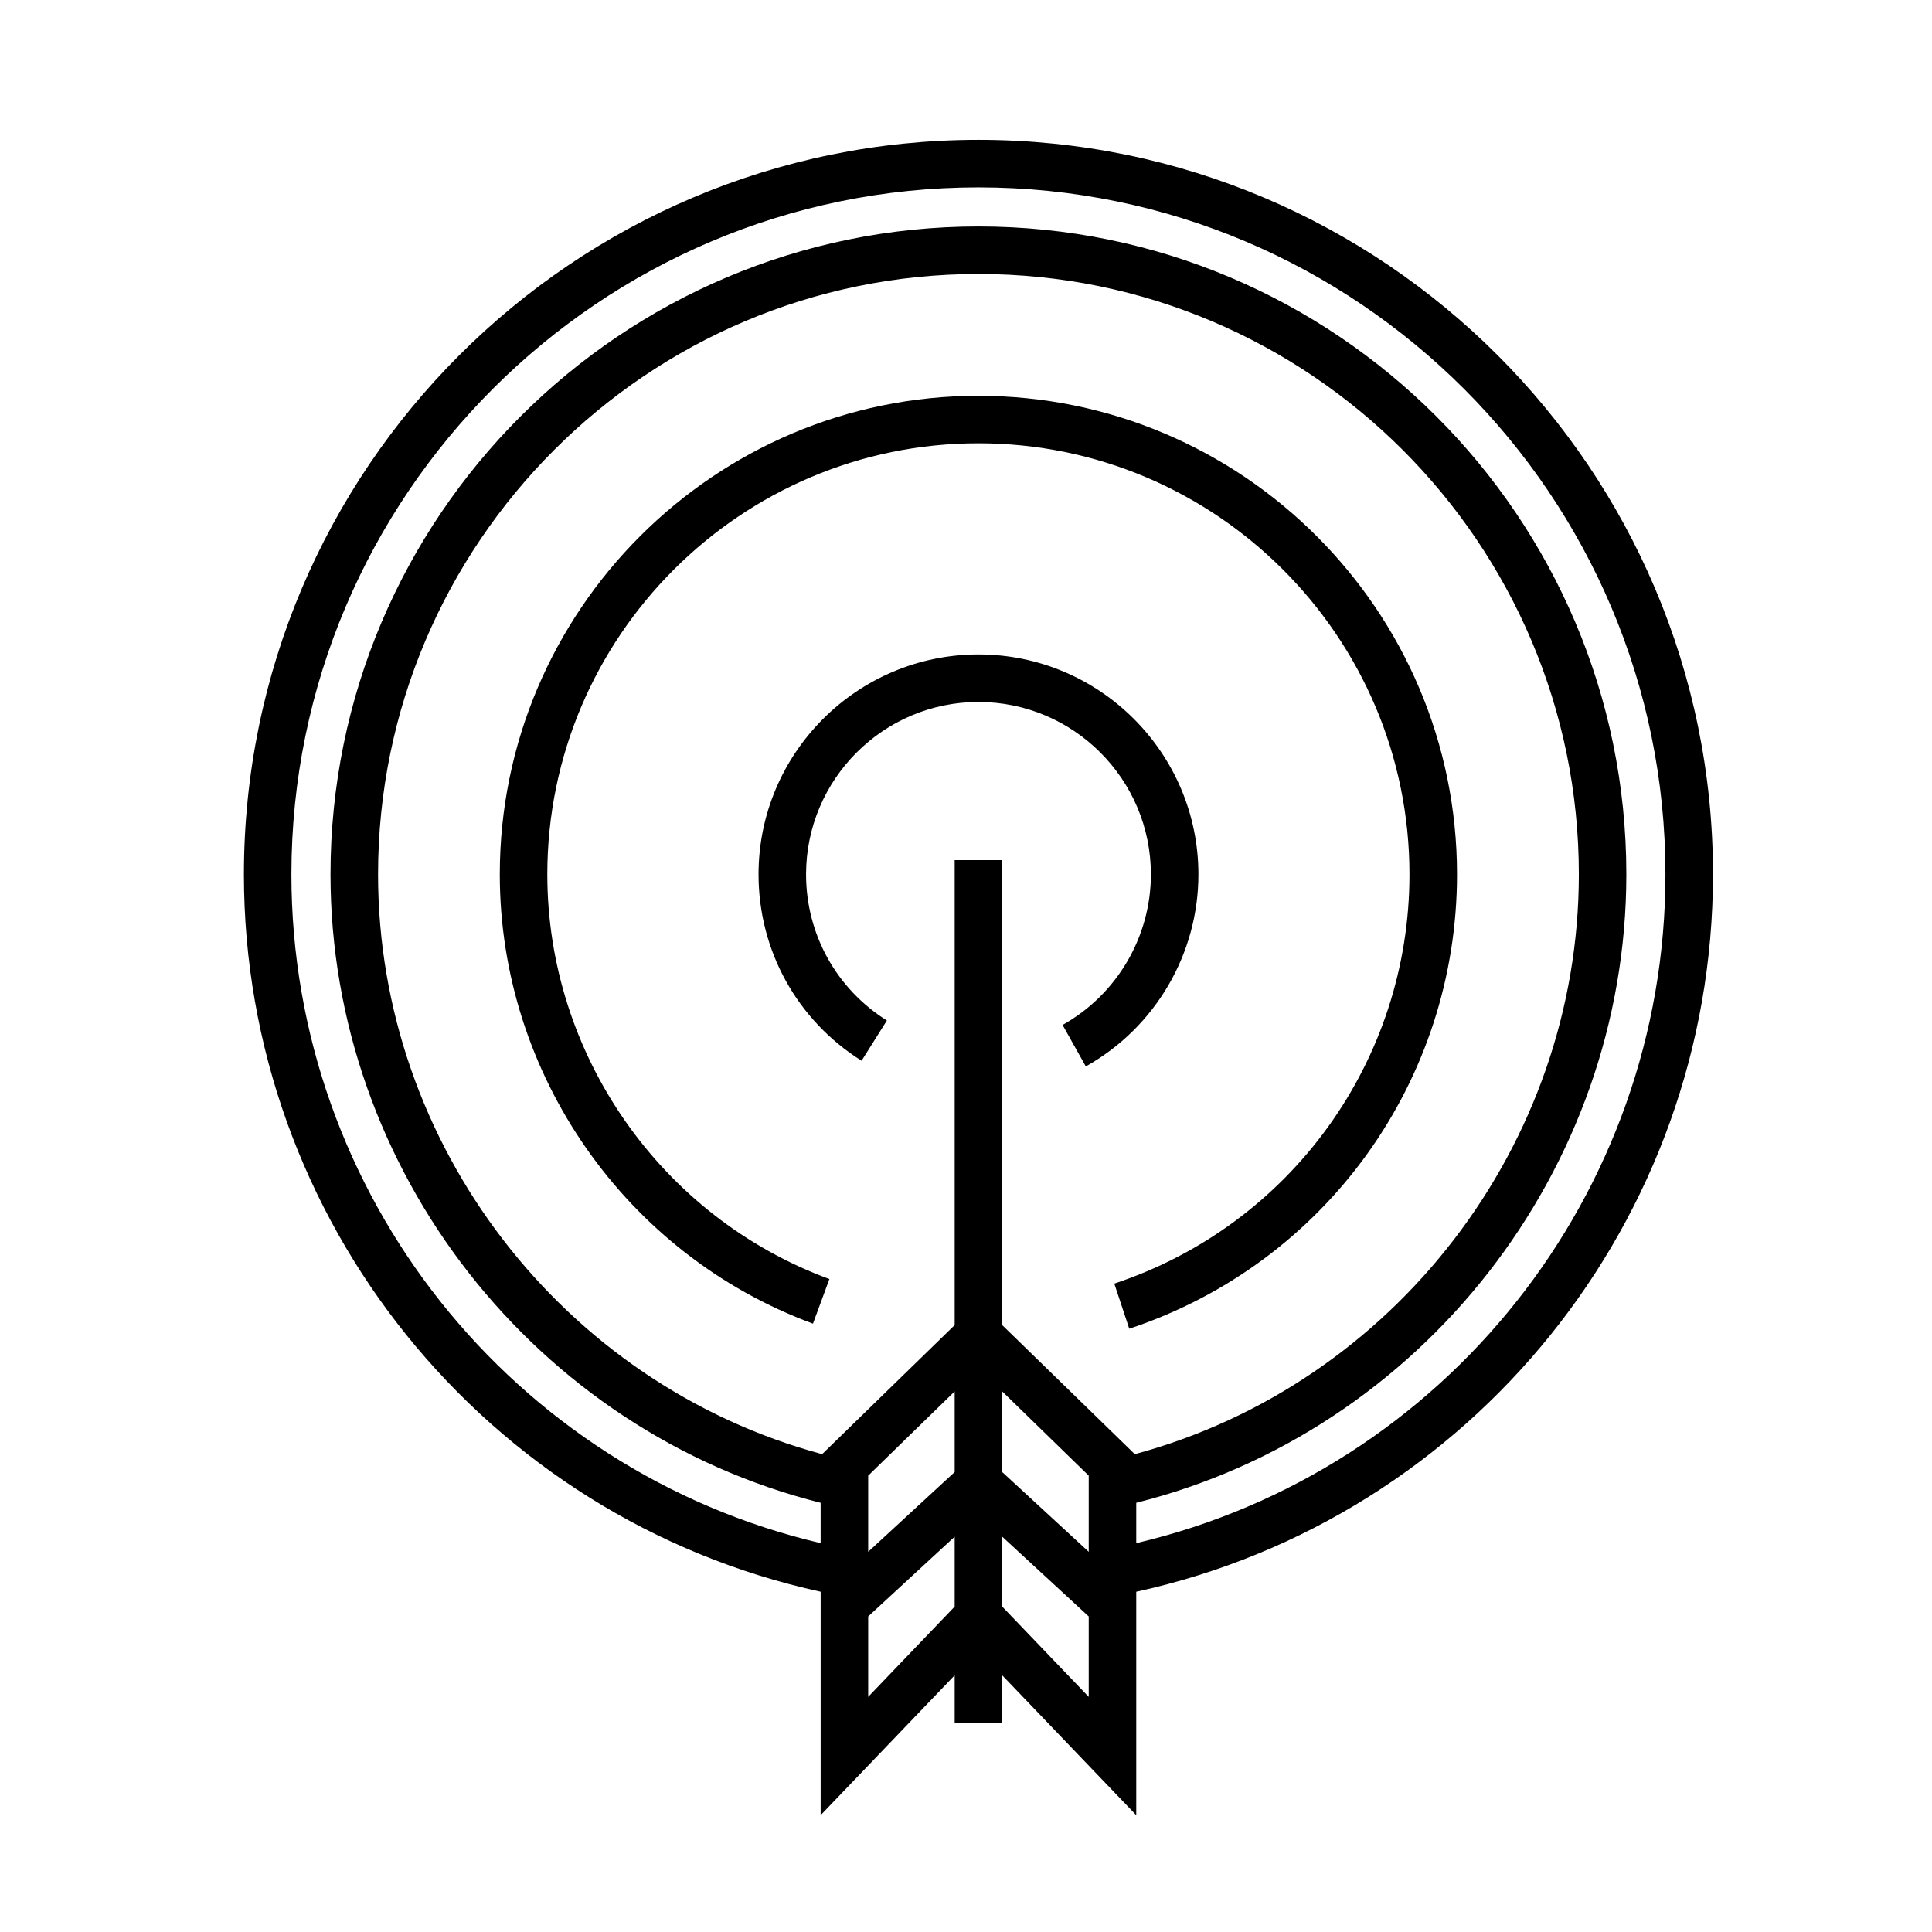
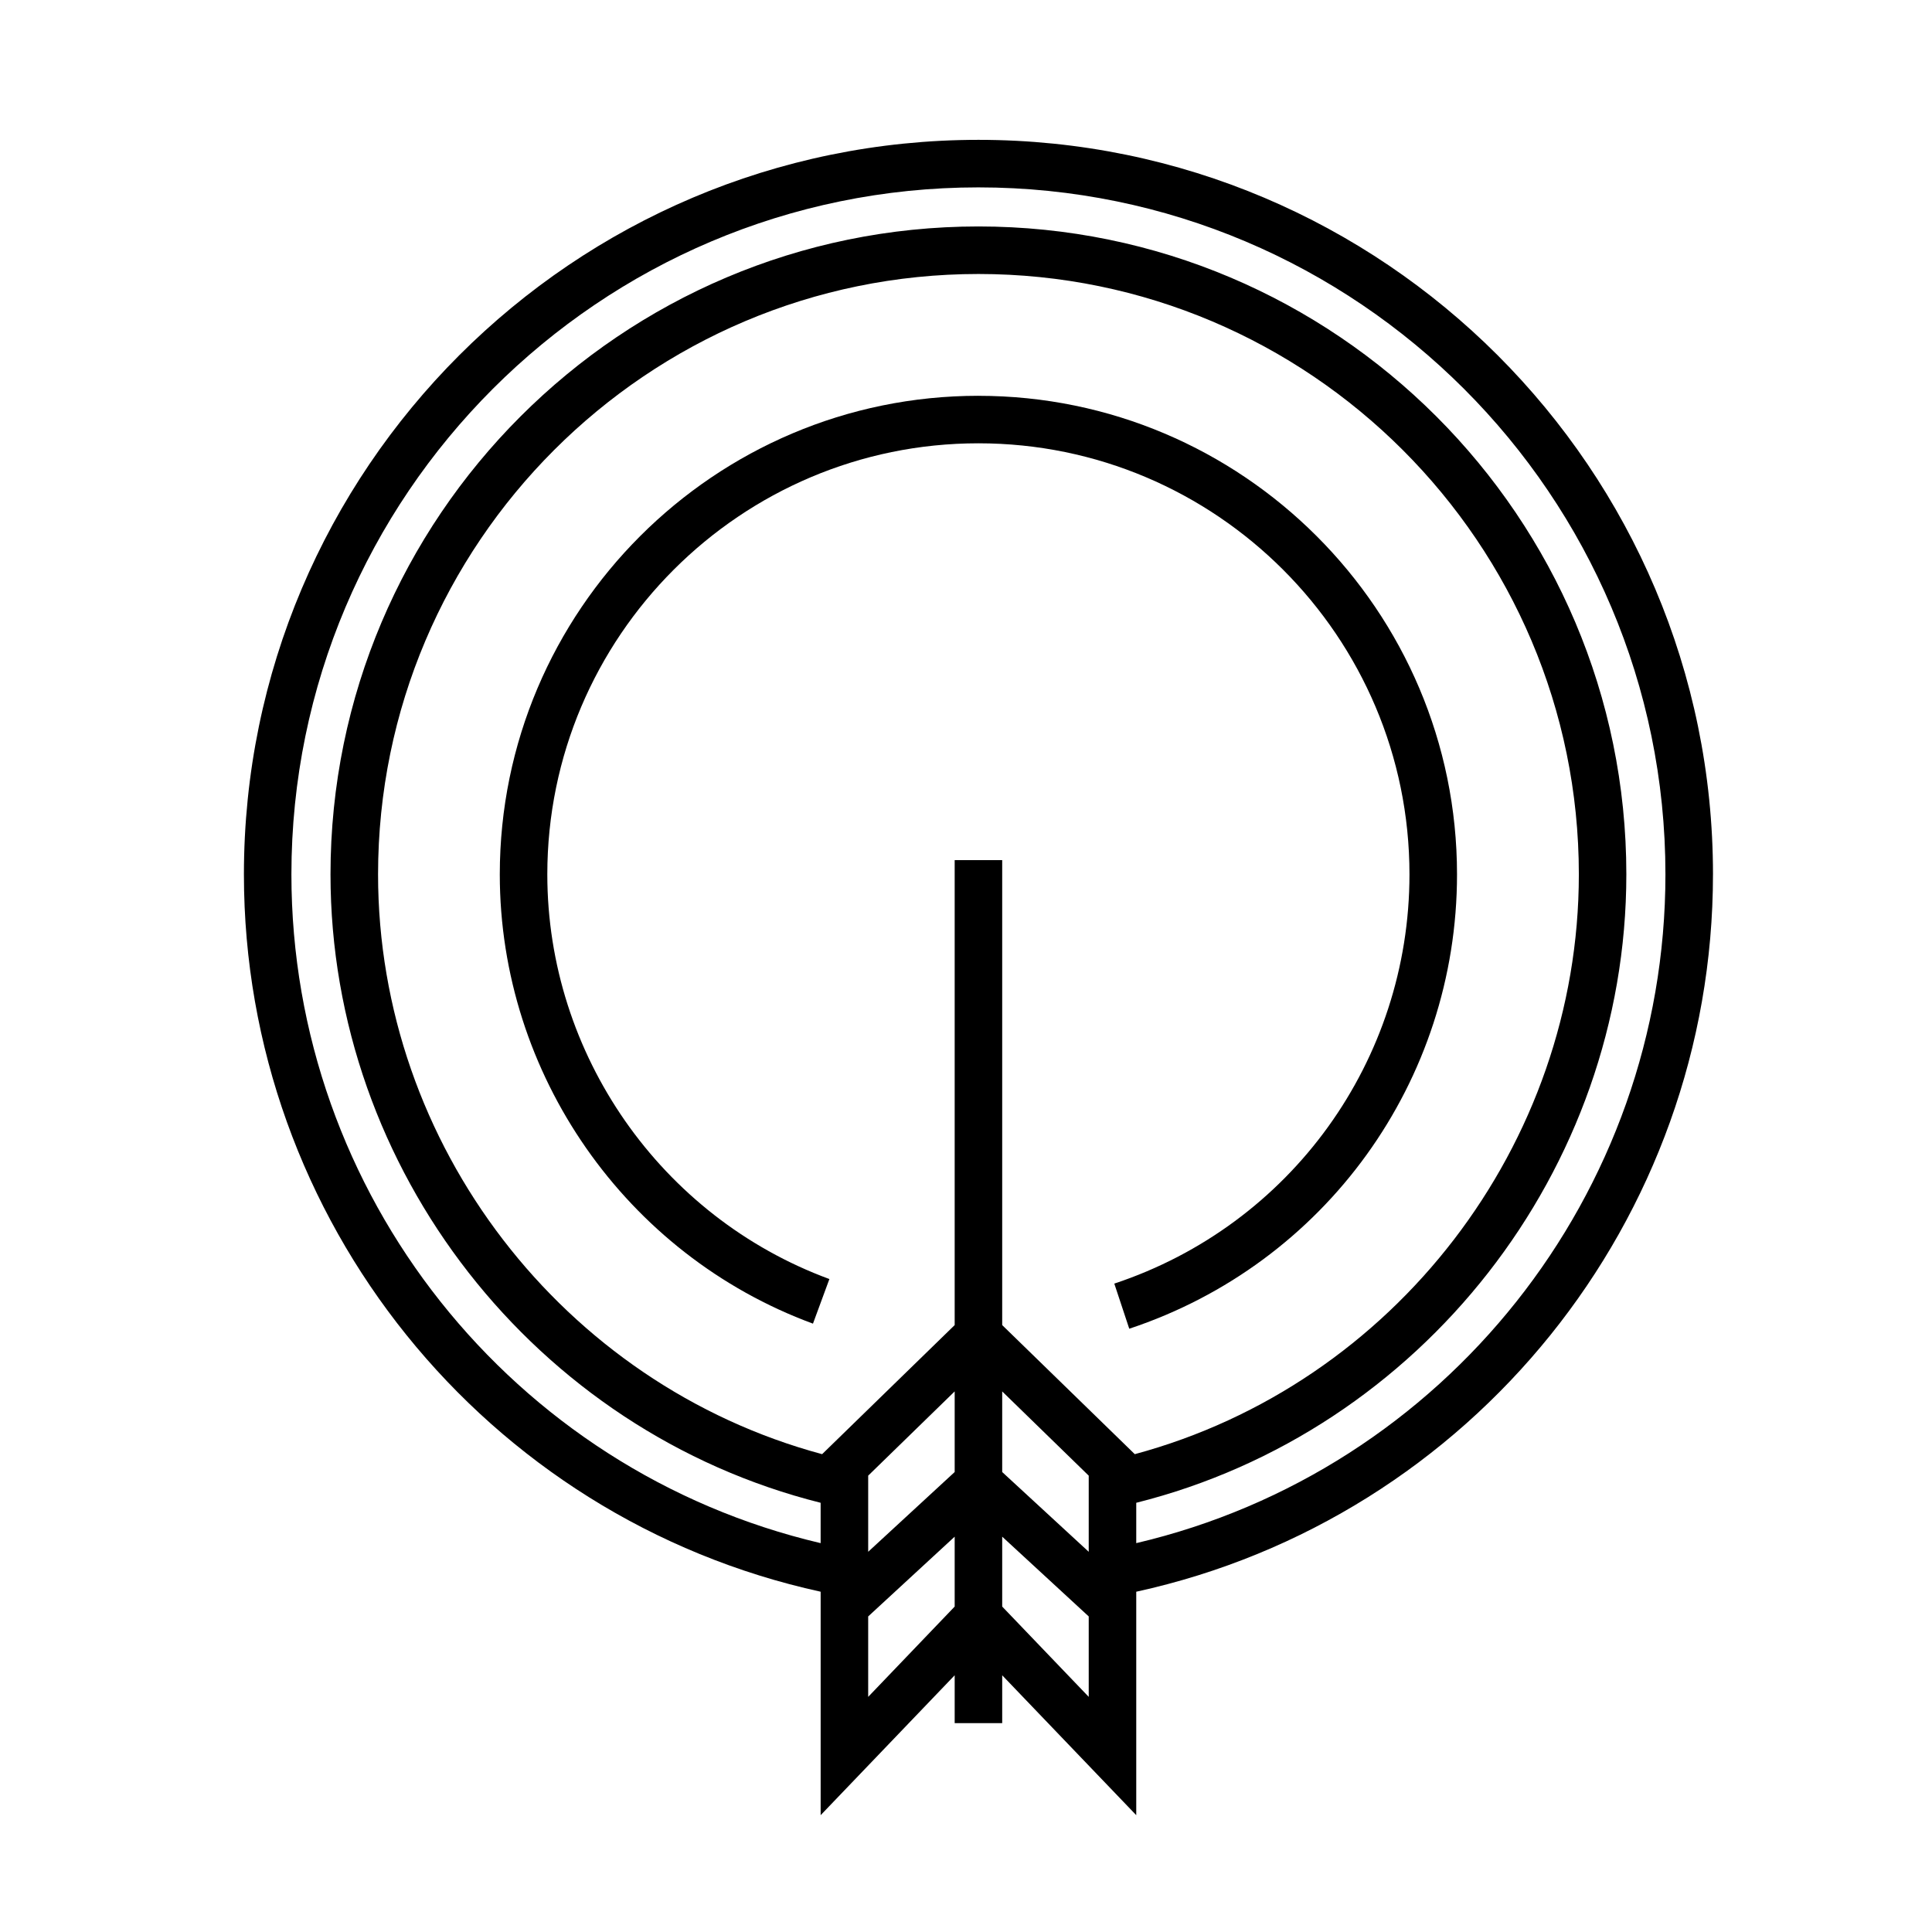
<svg xmlns="http://www.w3.org/2000/svg" fill="#000000" width="800px" height="800px" version="1.1" viewBox="144 144 512 512">
  <g>
-     <path d="m461.59 375.72c0-32.137-26.148-58.285-58.285-58.285s-58.285 26.148-58.285 58.285c0 20.172 10.207 38.637 27.305 49.387l6.707-10.664c-13.41-8.43-21.418-22.902-21.418-38.723 0-25.195 20.496-45.691 45.691-45.691 25.195 0 45.691 20.496 45.691 45.691 0 16.523-8.969 31.816-23.406 39.898l6.16 10.992c18.402-10.312 29.84-29.809 29.84-50.891z" />
    <path d="m403.29 248.89c-69.938 0-126.84 56.895-126.84 126.84 0 52.926 33.355 100.77 82.996 119.05l4.352-11.82c-44.715-16.473-74.754-59.566-74.754-107.24 0-62.992 51.246-114.24 114.24-114.24 62.996 0 114.24 51.246 114.24 114.24 0 49.332-31.434 92.922-78.223 108.45l3.965 11.957c51.957-17.242 86.859-65.629 86.859-120.4 0-69.938-56.902-126.83-126.84-126.83z" />
    <path d="m597.96 375.72c0-107.34-87.324-194.66-194.66-194.66-107.34 0-194.66 87.32-194.66 194.66 0 91.566 63.973 170.66 152.84 190.1v59.219l35.52-37.074v12.68h12.594v-12.676l35.523 37.07v-59.215c88.867-19.438 152.84-98.535 152.84-190.11zm-153.23 153.65-35.137-34.207v-123.22h-12.594v123.22l-35.129 34.207c-68.625-18.488-117.68-81.93-117.68-153.65 0-87.734 71.375-159.11 159.11-159.11s159.11 71.375 159.11 159.11c-0.008 71.719-49.066 135.16-117.68 153.65zm-47.73 4.731-22.922 21.137v-20.176l22.922-22.324zm12.594-21.359 22.93 22.324v20.176l-22.93-21.137zm-35.516 80.945v-21.316l22.922-21.137v18.523zm35.516-23.93v-18.523l22.93 21.137v21.316zm35.523-16.809v-10.695c75.551-18.938 129.88-88.141 129.88-166.54 0-94.676-77.027-171.7-171.7-171.7s-171.71 77.027-171.71 171.7c0 78.395 54.332 147.6 129.89 166.54v10.695c-81.707-19.176-140.25-92.504-140.25-177.23 0-100.39 81.672-182.06 182.06-182.06 100.39 0 182.07 81.672 182.07 182.06 0.004 84.727-58.527 158.06-140.24 177.23z" />
  </g>
</svg>